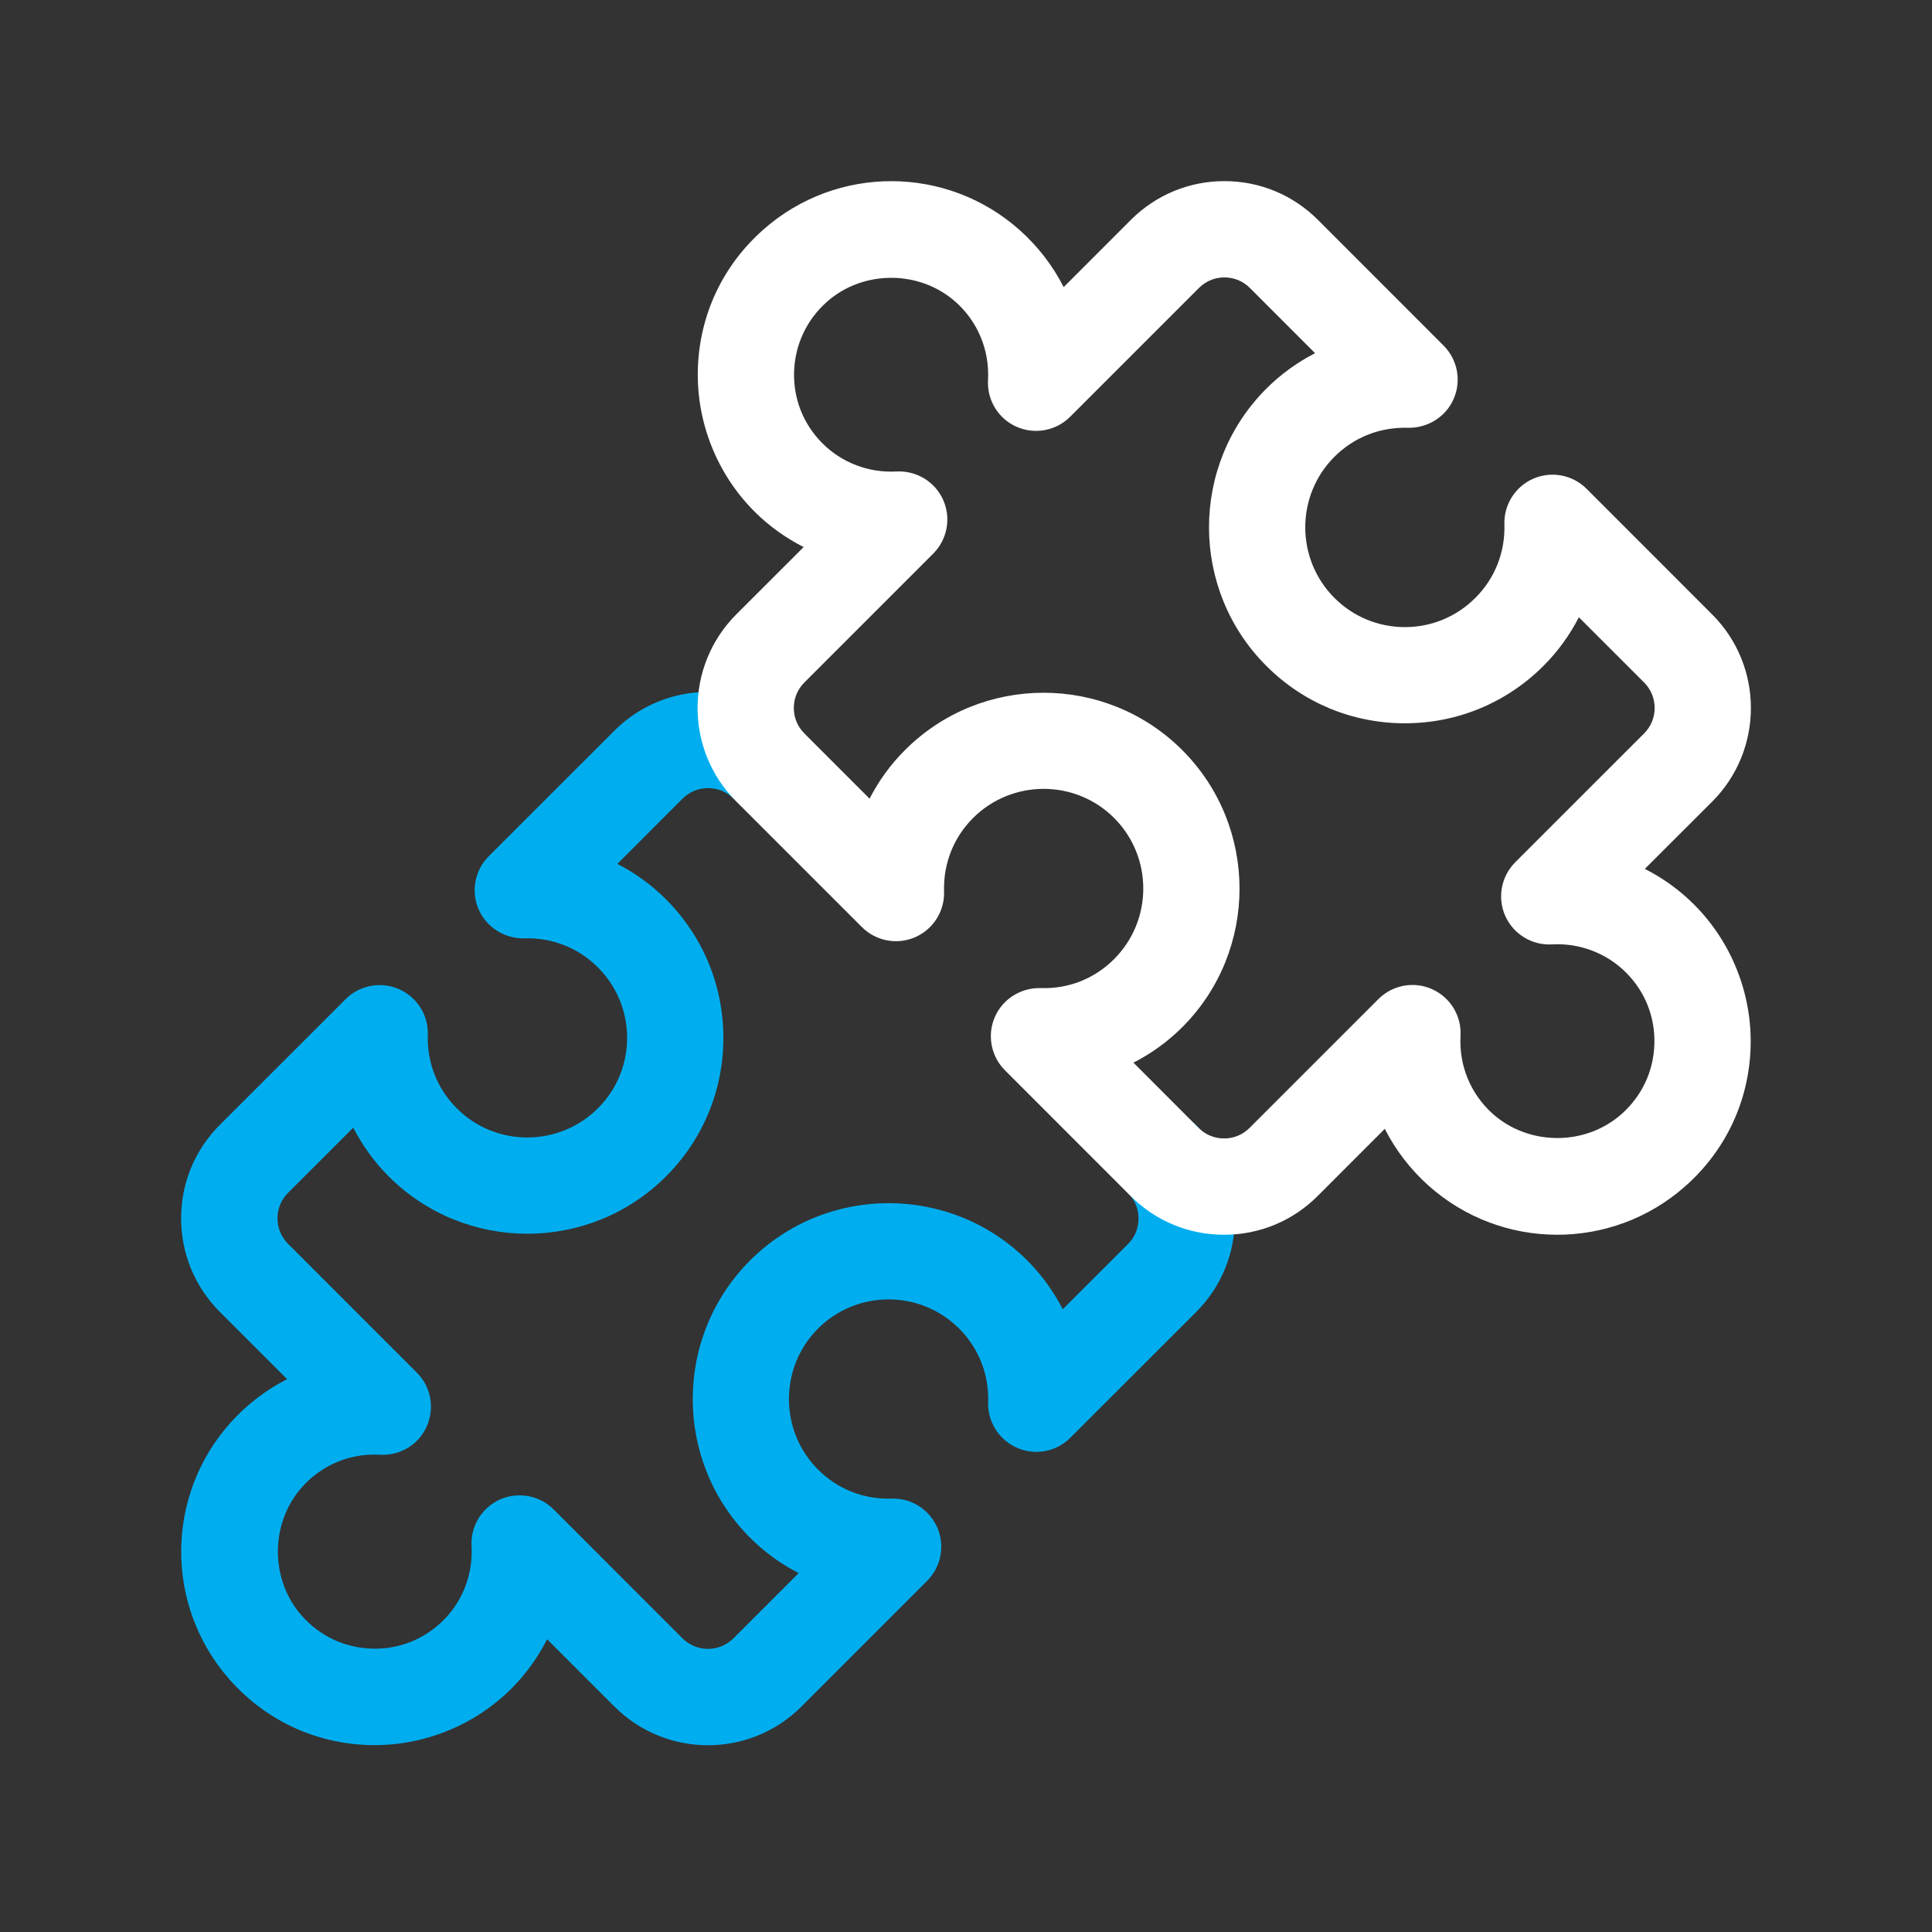
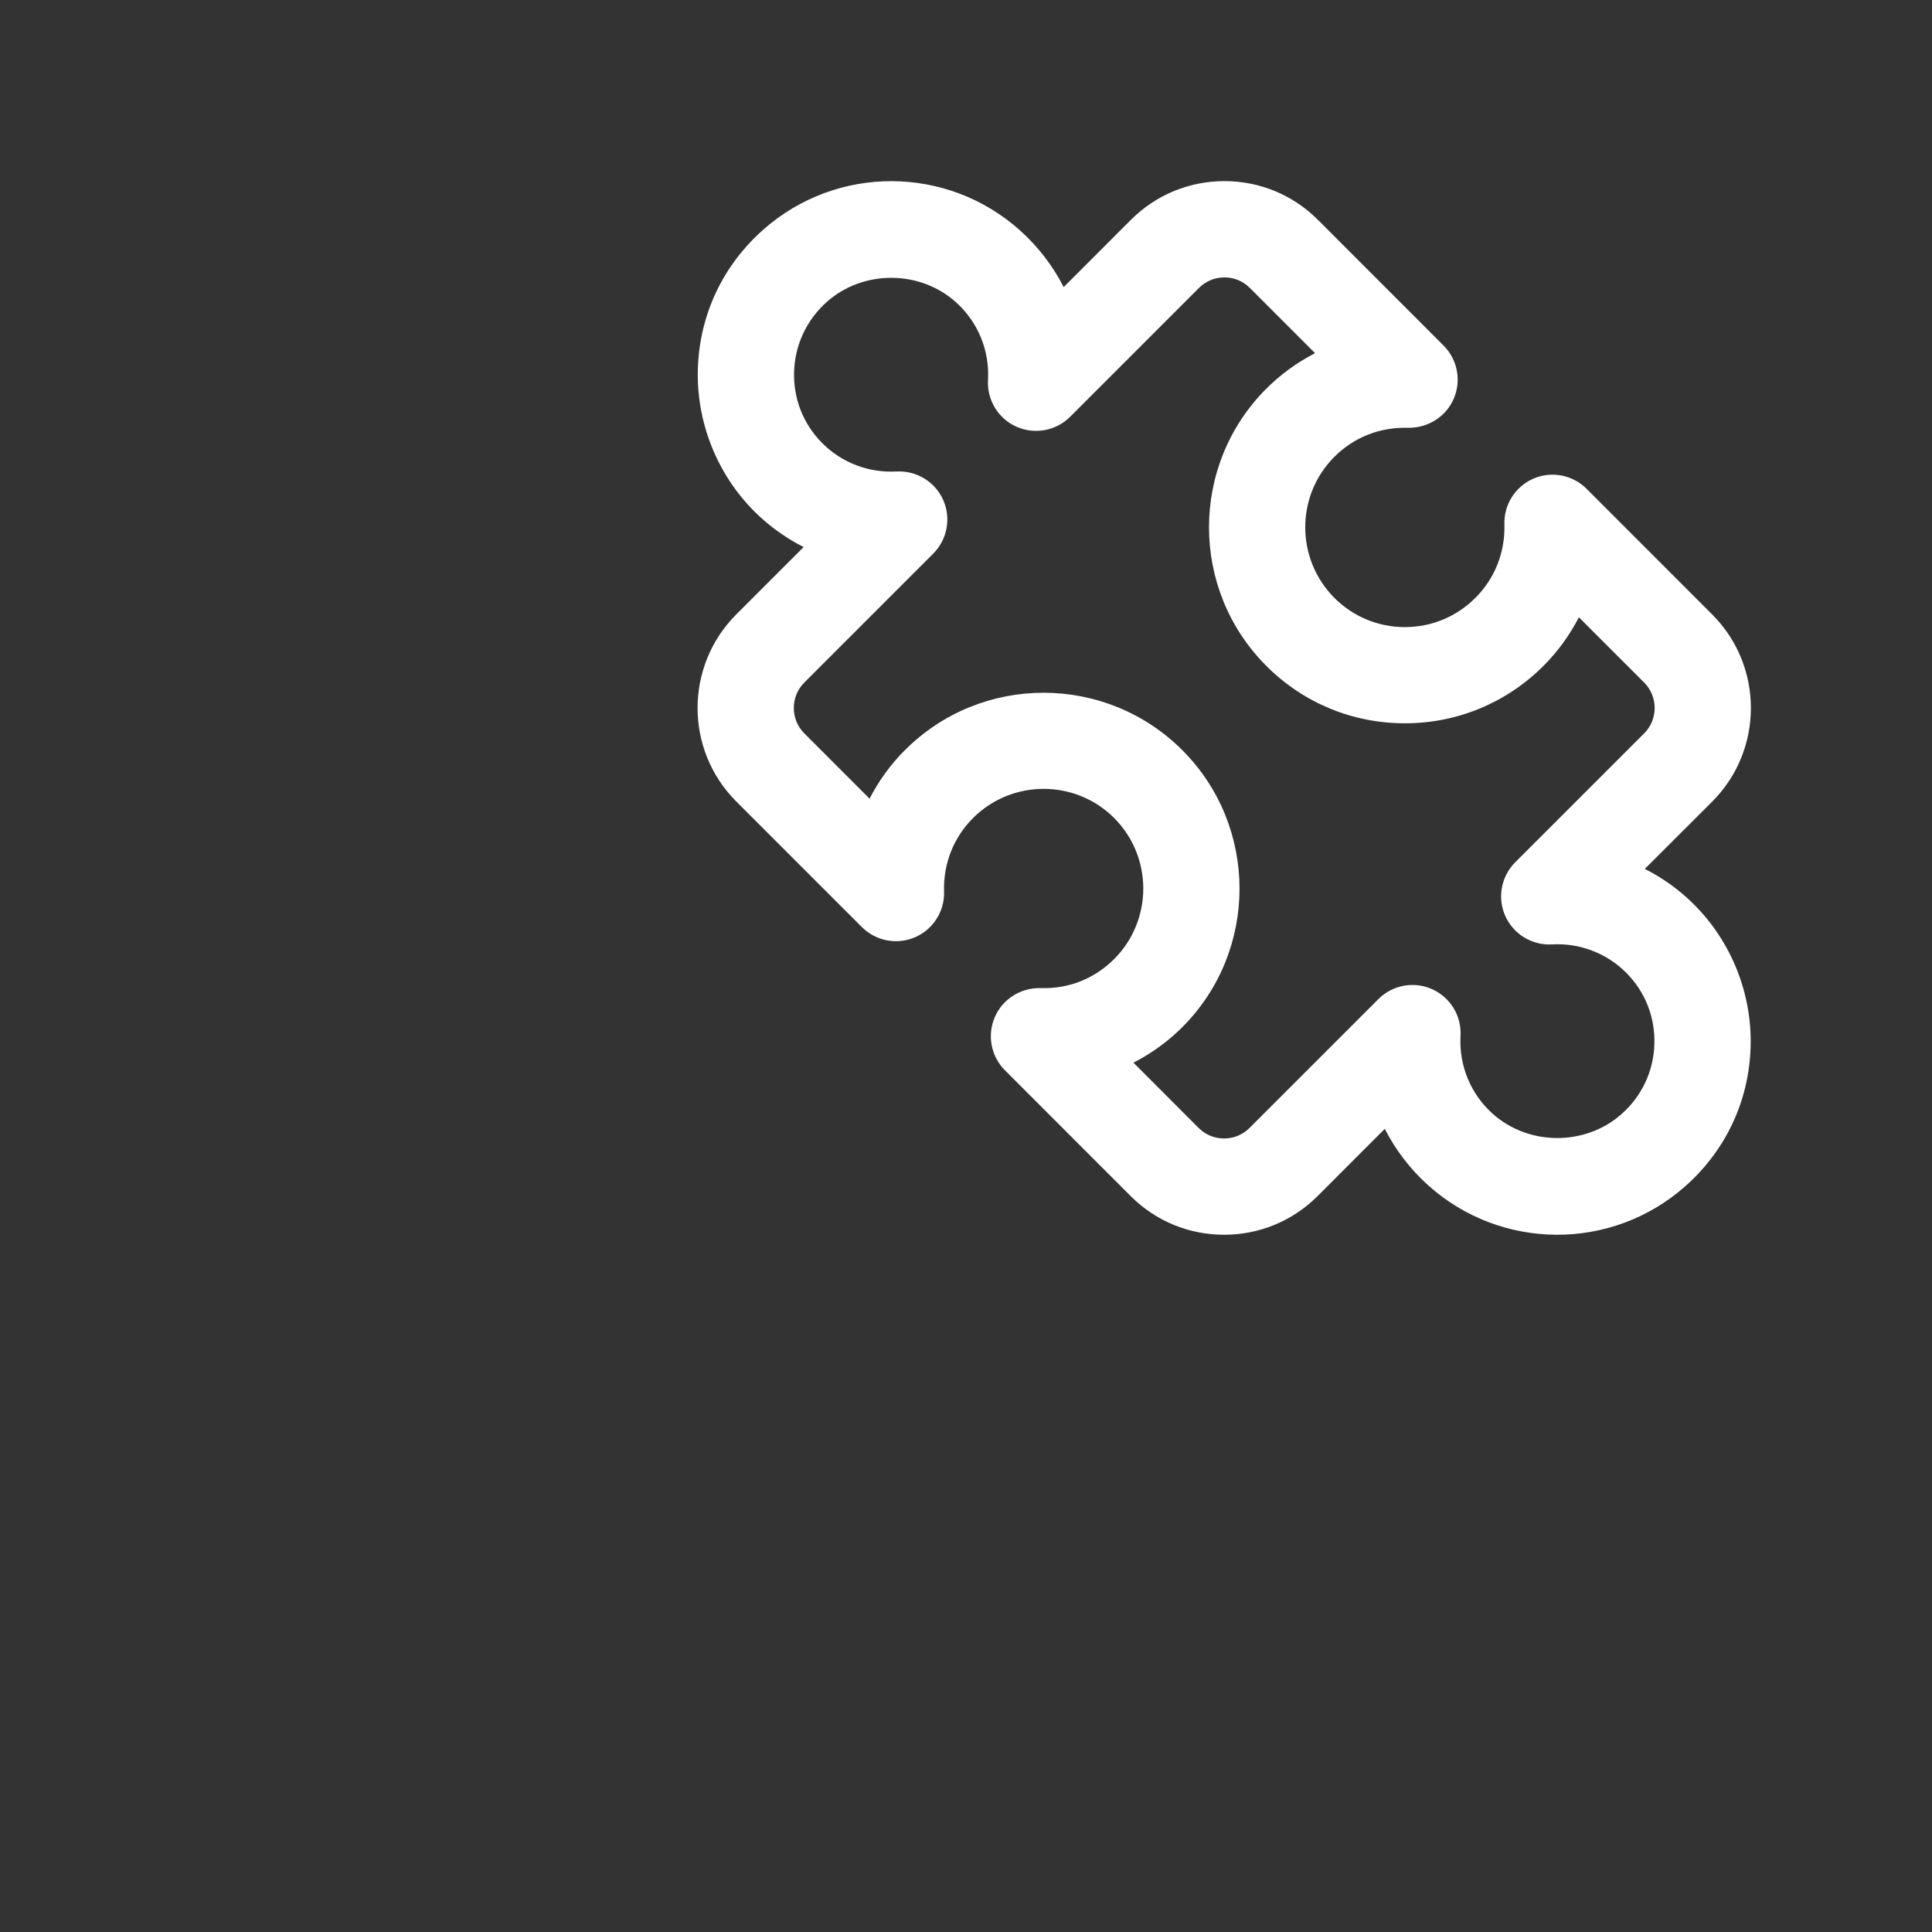
<svg xmlns="http://www.w3.org/2000/svg" viewBox="0 0 56 56" fill="none">
  <rect x="0" y="0" width="56" height="56" fill="#333333" stroke="none" />
-   <path d="M20.521 50.587C19.538 50.587 18.558 50.212 17.81 49.466L15.858 47.515C15.593 48.037 15.246 48.521 14.826 48.942C13.738 50.03 12.229 50.628 10.69 50.581C9.127 50.533 7.696 49.859 6.655 48.683C4.774 46.554 4.786 43.355 6.681 41.238C7.154 40.712 7.71 40.287 8.322 39.976L6.372 38.026C5.649 37.301 5.25 36.338 5.25 35.314C5.25 34.289 5.649 33.326 6.374 32.603L10.018 28.961C10.423 28.556 11.033 28.441 11.559 28.668C12.083 28.895 12.418 29.419 12.4 29.991C12.374 30.801 12.673 31.558 13.241 32.126C14.367 33.252 16.201 33.252 17.33 32.126C17.876 31.58 18.177 30.855 18.177 30.083C18.177 29.312 17.876 28.586 17.33 28.04C16.764 27.474 16.004 27.171 15.197 27.199C14.629 27.209 14.1 26.882 13.873 26.358C13.646 25.833 13.764 25.221 14.168 24.817L17.812 21.175C19.307 19.682 21.739 19.682 23.234 21.175C23.778 21.719 23.778 22.604 23.234 23.148C22.69 23.692 21.805 23.692 21.26 23.148C20.854 22.742 20.192 22.742 19.785 23.148L17.894 25.04C18.41 25.305 18.888 25.65 19.303 26.067C20.375 27.139 20.967 28.566 20.967 30.083C20.967 31.6 20.377 33.027 19.303 34.1C17.088 36.314 13.484 36.314 11.268 34.1C10.851 33.683 10.506 33.205 10.239 32.686L8.348 34.576C8.15 34.773 8.043 35.035 8.043 35.314C8.043 35.593 8.15 35.854 8.348 36.051L12.083 39.787C12.492 40.195 12.605 40.815 12.37 41.343C12.135 41.872 11.601 42.197 11.019 42.167C10.156 42.115 9.334 42.458 8.76 43.098C7.825 44.142 7.819 45.781 8.746 46.831C9.271 47.423 9.99 47.762 10.775 47.786C11.567 47.812 12.298 47.517 12.853 46.963C13.417 46.401 13.714 45.617 13.668 44.816C13.636 44.238 13.963 43.702 14.491 43.464C15.019 43.229 15.637 43.343 16.048 43.751L19.783 47.489C20.19 47.895 20.852 47.895 21.258 47.489L23.15 45.597C22.634 45.332 22.155 44.987 21.741 44.571C19.526 42.356 19.526 38.752 21.741 36.535C23.955 34.321 27.559 34.321 29.776 36.535C30.192 36.952 30.537 37.431 30.805 37.949L32.696 36.059C32.894 35.862 33.001 35.601 33.001 35.322C33.001 35.042 32.894 34.781 32.696 34.584C32.152 34.04 32.152 33.155 32.696 32.611C33.24 32.066 34.125 32.066 34.67 32.611C35.393 33.334 35.792 34.297 35.792 35.322C35.792 36.346 35.393 37.309 34.668 38.032L31.024 41.674C30.619 42.079 30.009 42.197 29.483 41.967C28.959 41.74 28.624 41.216 28.642 40.644C28.668 39.834 28.369 39.077 27.8 38.509C26.674 37.381 24.838 37.383 23.712 38.509C22.586 39.635 22.586 41.469 23.712 42.597C24.278 43.163 25.032 43.464 25.845 43.438C26.417 43.419 26.941 43.755 27.169 44.28C27.396 44.804 27.278 45.416 26.874 45.821L23.23 49.466C22.484 50.212 21.502 50.587 20.521 50.587Z" fill="#00AEEF" />
  <path d="M35.481 35.79C34.456 35.79 33.494 35.391 32.77 34.666L29.128 31.022C28.724 30.617 28.608 30.007 28.835 29.481C29.062 28.957 29.587 28.628 30.159 28.64C30.976 28.668 31.726 28.367 32.294 27.799C33.42 26.672 33.42 24.838 32.294 23.71C31.167 22.584 29.334 22.584 28.205 23.71C27.639 24.276 27.34 25.034 27.364 25.843C27.382 26.415 27.047 26.939 26.523 27.167C25.997 27.394 25.387 27.276 24.982 26.872L21.34 23.23C19.845 21.735 19.847 19.303 21.342 17.808L23.294 15.857C22.771 15.591 22.287 15.245 21.866 14.824C20.778 13.736 20.18 12.227 20.228 10.688C20.276 9.125 20.95 7.694 22.126 6.655C24.253 4.774 27.454 4.784 29.569 6.681C30.095 7.154 30.52 7.71 30.831 8.322L32.78 6.372C33.505 5.649 34.466 5.25 35.491 5.25C36.515 5.25 37.478 5.649 38.202 6.374L41.844 10.018C42.248 10.423 42.364 11.033 42.137 11.559C41.909 12.085 41.381 12.41 40.813 12.4C39.998 12.376 39.246 12.673 38.678 13.241C37.552 14.367 37.552 16.201 38.678 17.33C39.224 17.876 39.95 18.177 40.721 18.177C41.493 18.177 42.218 17.876 42.764 17.33C43.331 16.764 43.63 16.006 43.606 15.197C43.588 14.625 43.923 14.1 44.447 13.873C44.973 13.646 45.583 13.764 45.988 14.168L49.63 17.812C51.125 19.307 51.123 21.739 49.63 23.234L47.676 25.185C48.198 25.45 48.683 25.797 49.103 26.218C50.192 27.306 50.79 28.815 50.742 30.354C50.694 31.917 50.02 33.348 48.846 34.386C46.717 36.268 43.518 36.256 41.401 34.361C40.875 33.888 40.45 33.332 40.139 32.72L38.19 34.67C37.468 35.391 36.505 35.79 35.481 35.79ZM32.854 30.802L34.743 32.694C34.941 32.892 35.202 32.999 35.481 32.999C35.76 32.999 36.021 32.892 36.218 32.694L39.954 28.959C40.363 28.55 40.983 28.434 41.511 28.672C42.039 28.909 42.366 29.445 42.334 30.023C42.286 30.884 42.625 31.707 43.265 32.282C44.309 33.216 45.948 33.222 46.998 32.295C47.59 31.771 47.929 31.052 47.953 30.266C47.977 29.481 47.686 28.743 47.13 28.189C46.568 27.627 45.782 27.328 44.983 27.374C44.407 27.406 43.869 27.079 43.632 26.551C43.396 26.023 43.51 25.405 43.919 24.994L47.656 21.258C48.063 20.852 48.063 20.19 47.656 19.783L45.764 17.892C45.499 18.408 45.154 18.886 44.738 19.301C43.666 20.373 42.238 20.965 40.721 20.965C39.204 20.965 37.777 20.375 36.705 19.301C34.49 17.086 34.49 13.48 36.705 11.266C37.121 10.849 37.6 10.504 38.118 10.237L36.228 8.346C36.031 8.148 35.77 8.041 35.491 8.041C35.212 8.041 34.951 8.148 34.753 8.346L31.018 12.081C30.609 12.49 29.989 12.603 29.461 12.368C28.933 12.133 28.606 11.595 28.638 11.017C28.686 10.156 28.347 9.332 27.707 8.758C26.662 7.823 25.024 7.817 23.973 8.744C23.381 9.269 23.043 9.988 23.017 10.774C22.993 11.559 23.284 12.296 23.84 12.851C24.402 13.413 25.185 13.712 25.987 13.666C26.565 13.638 27.101 13.961 27.338 14.489C27.573 15.017 27.46 15.635 27.051 16.046L23.314 19.783C22.907 20.19 22.907 20.852 23.314 21.258L25.205 23.15C25.47 22.634 25.815 22.155 26.232 21.741C28.446 19.526 32.05 19.526 34.267 21.741C36.482 23.955 36.482 27.561 34.267 29.776C33.85 30.191 33.372 30.537 32.854 30.802Z" fill="white" />
</svg>